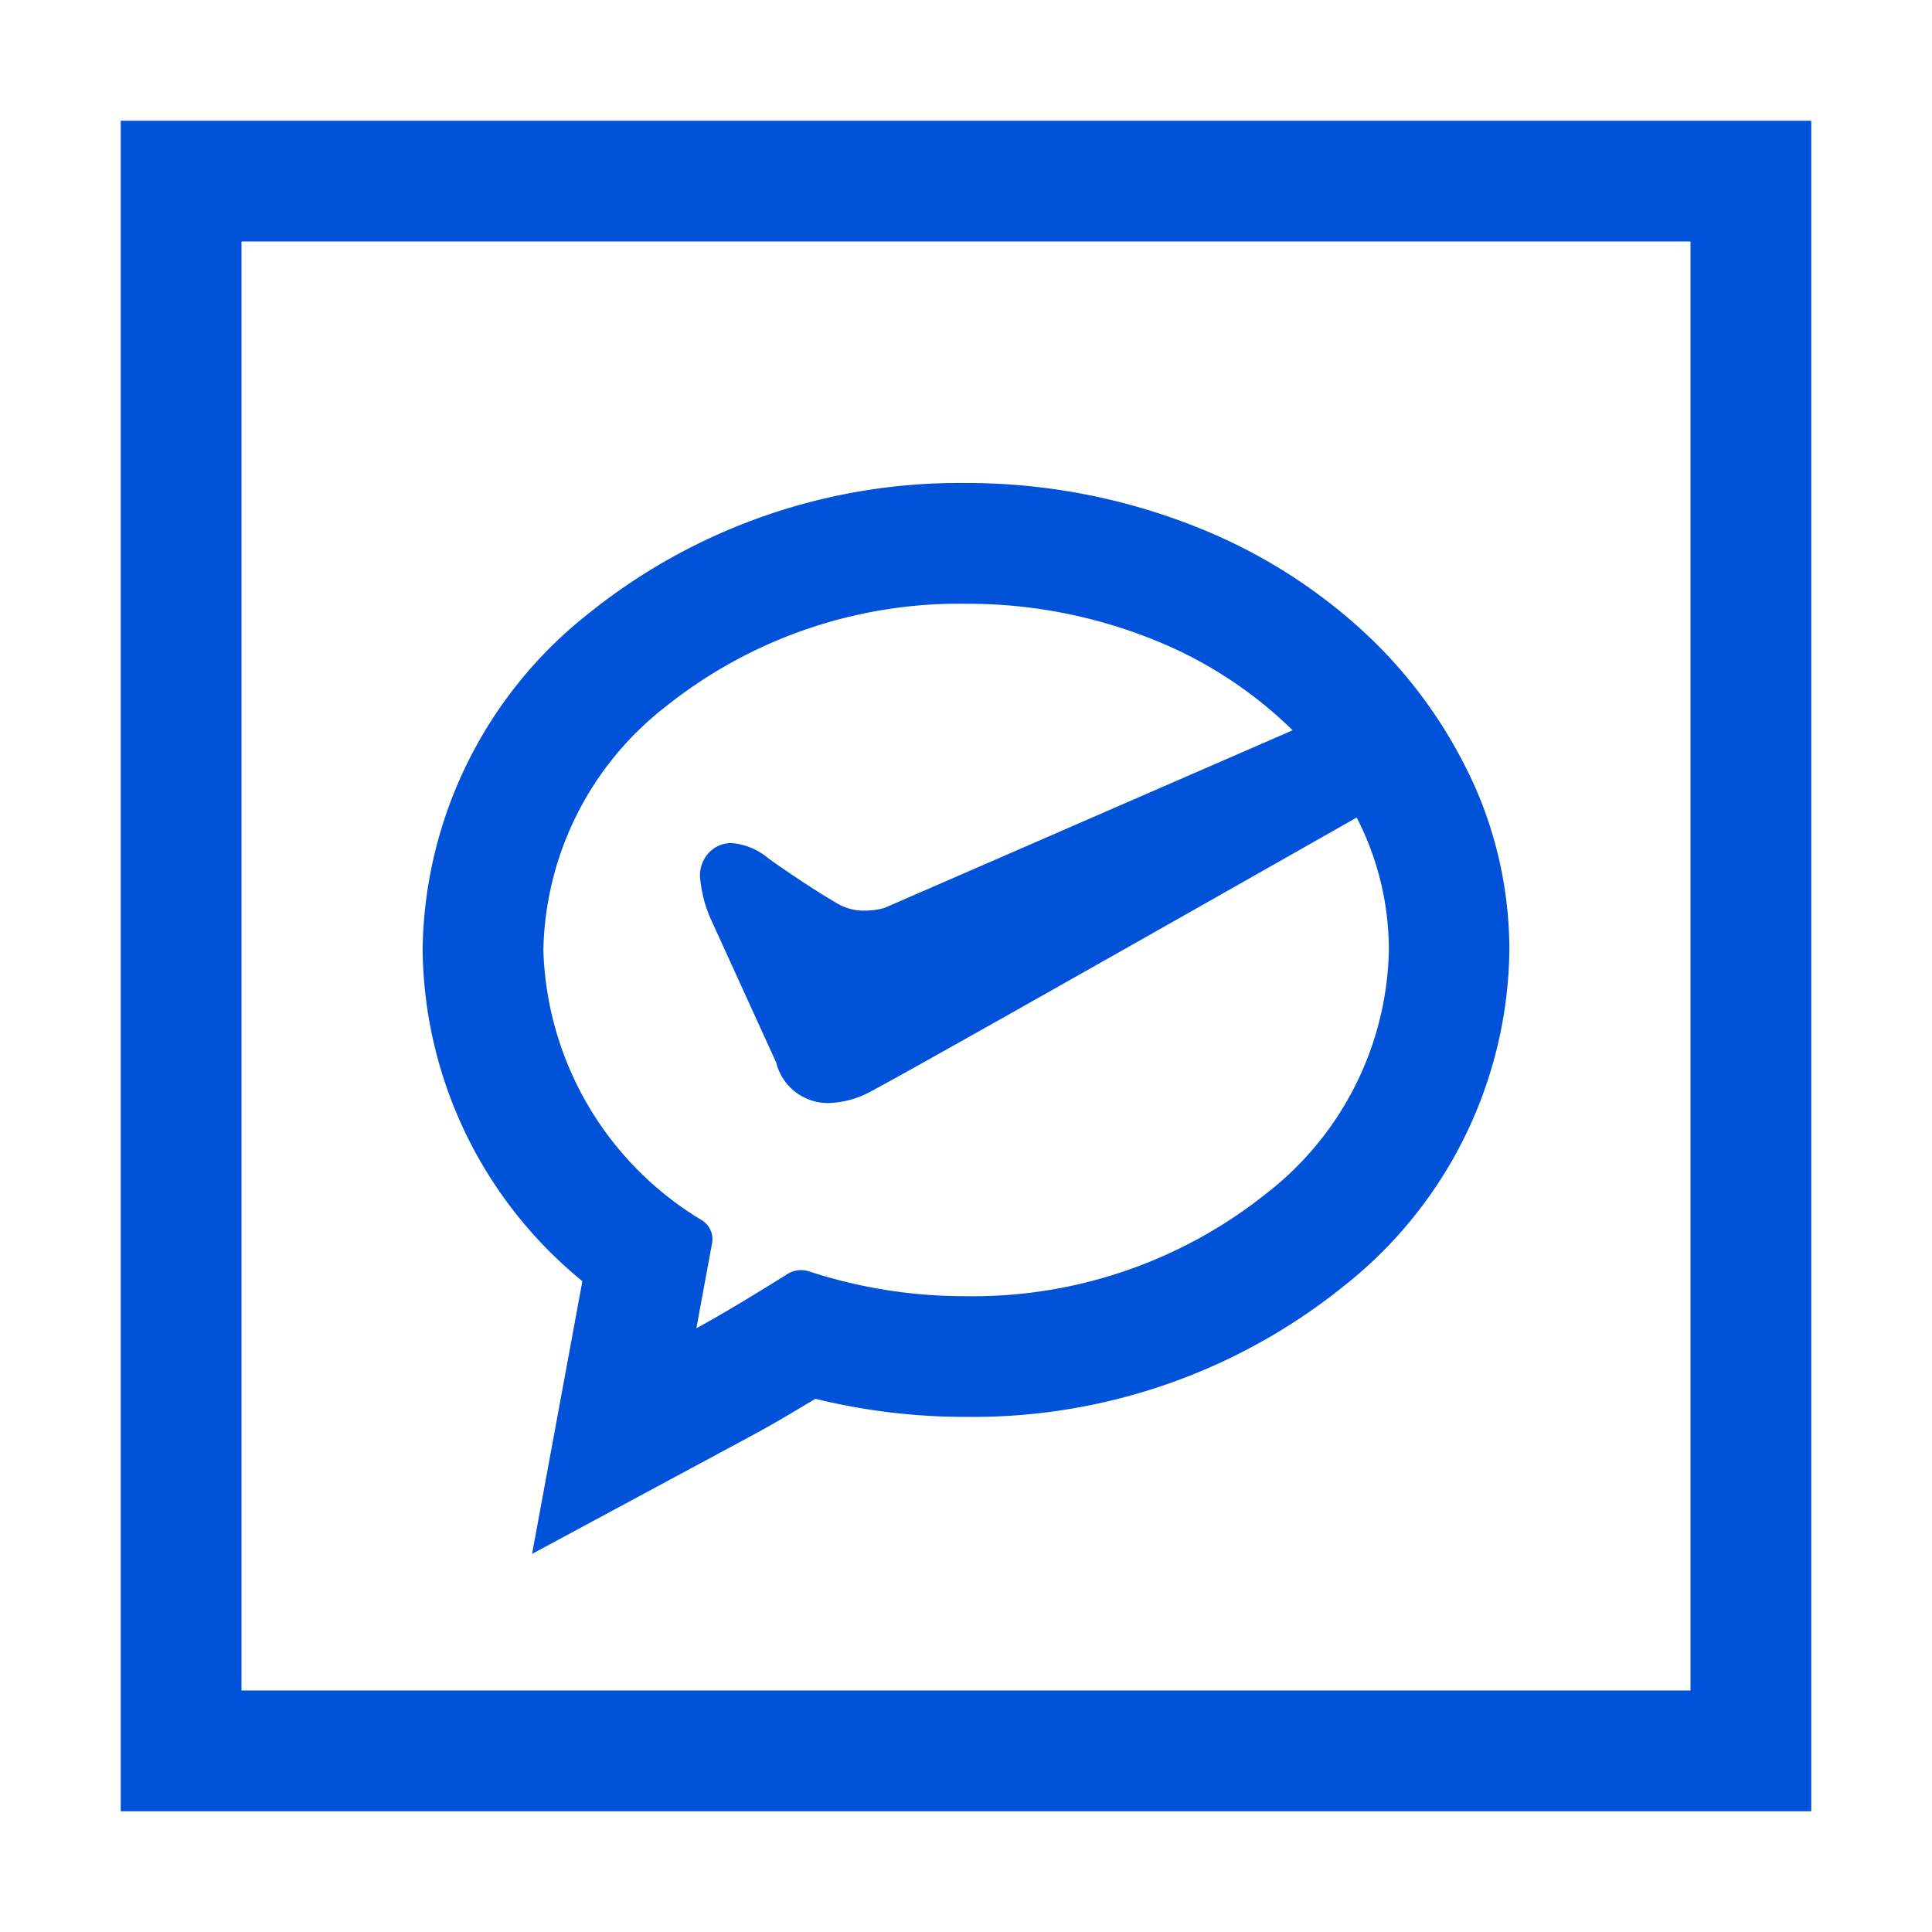
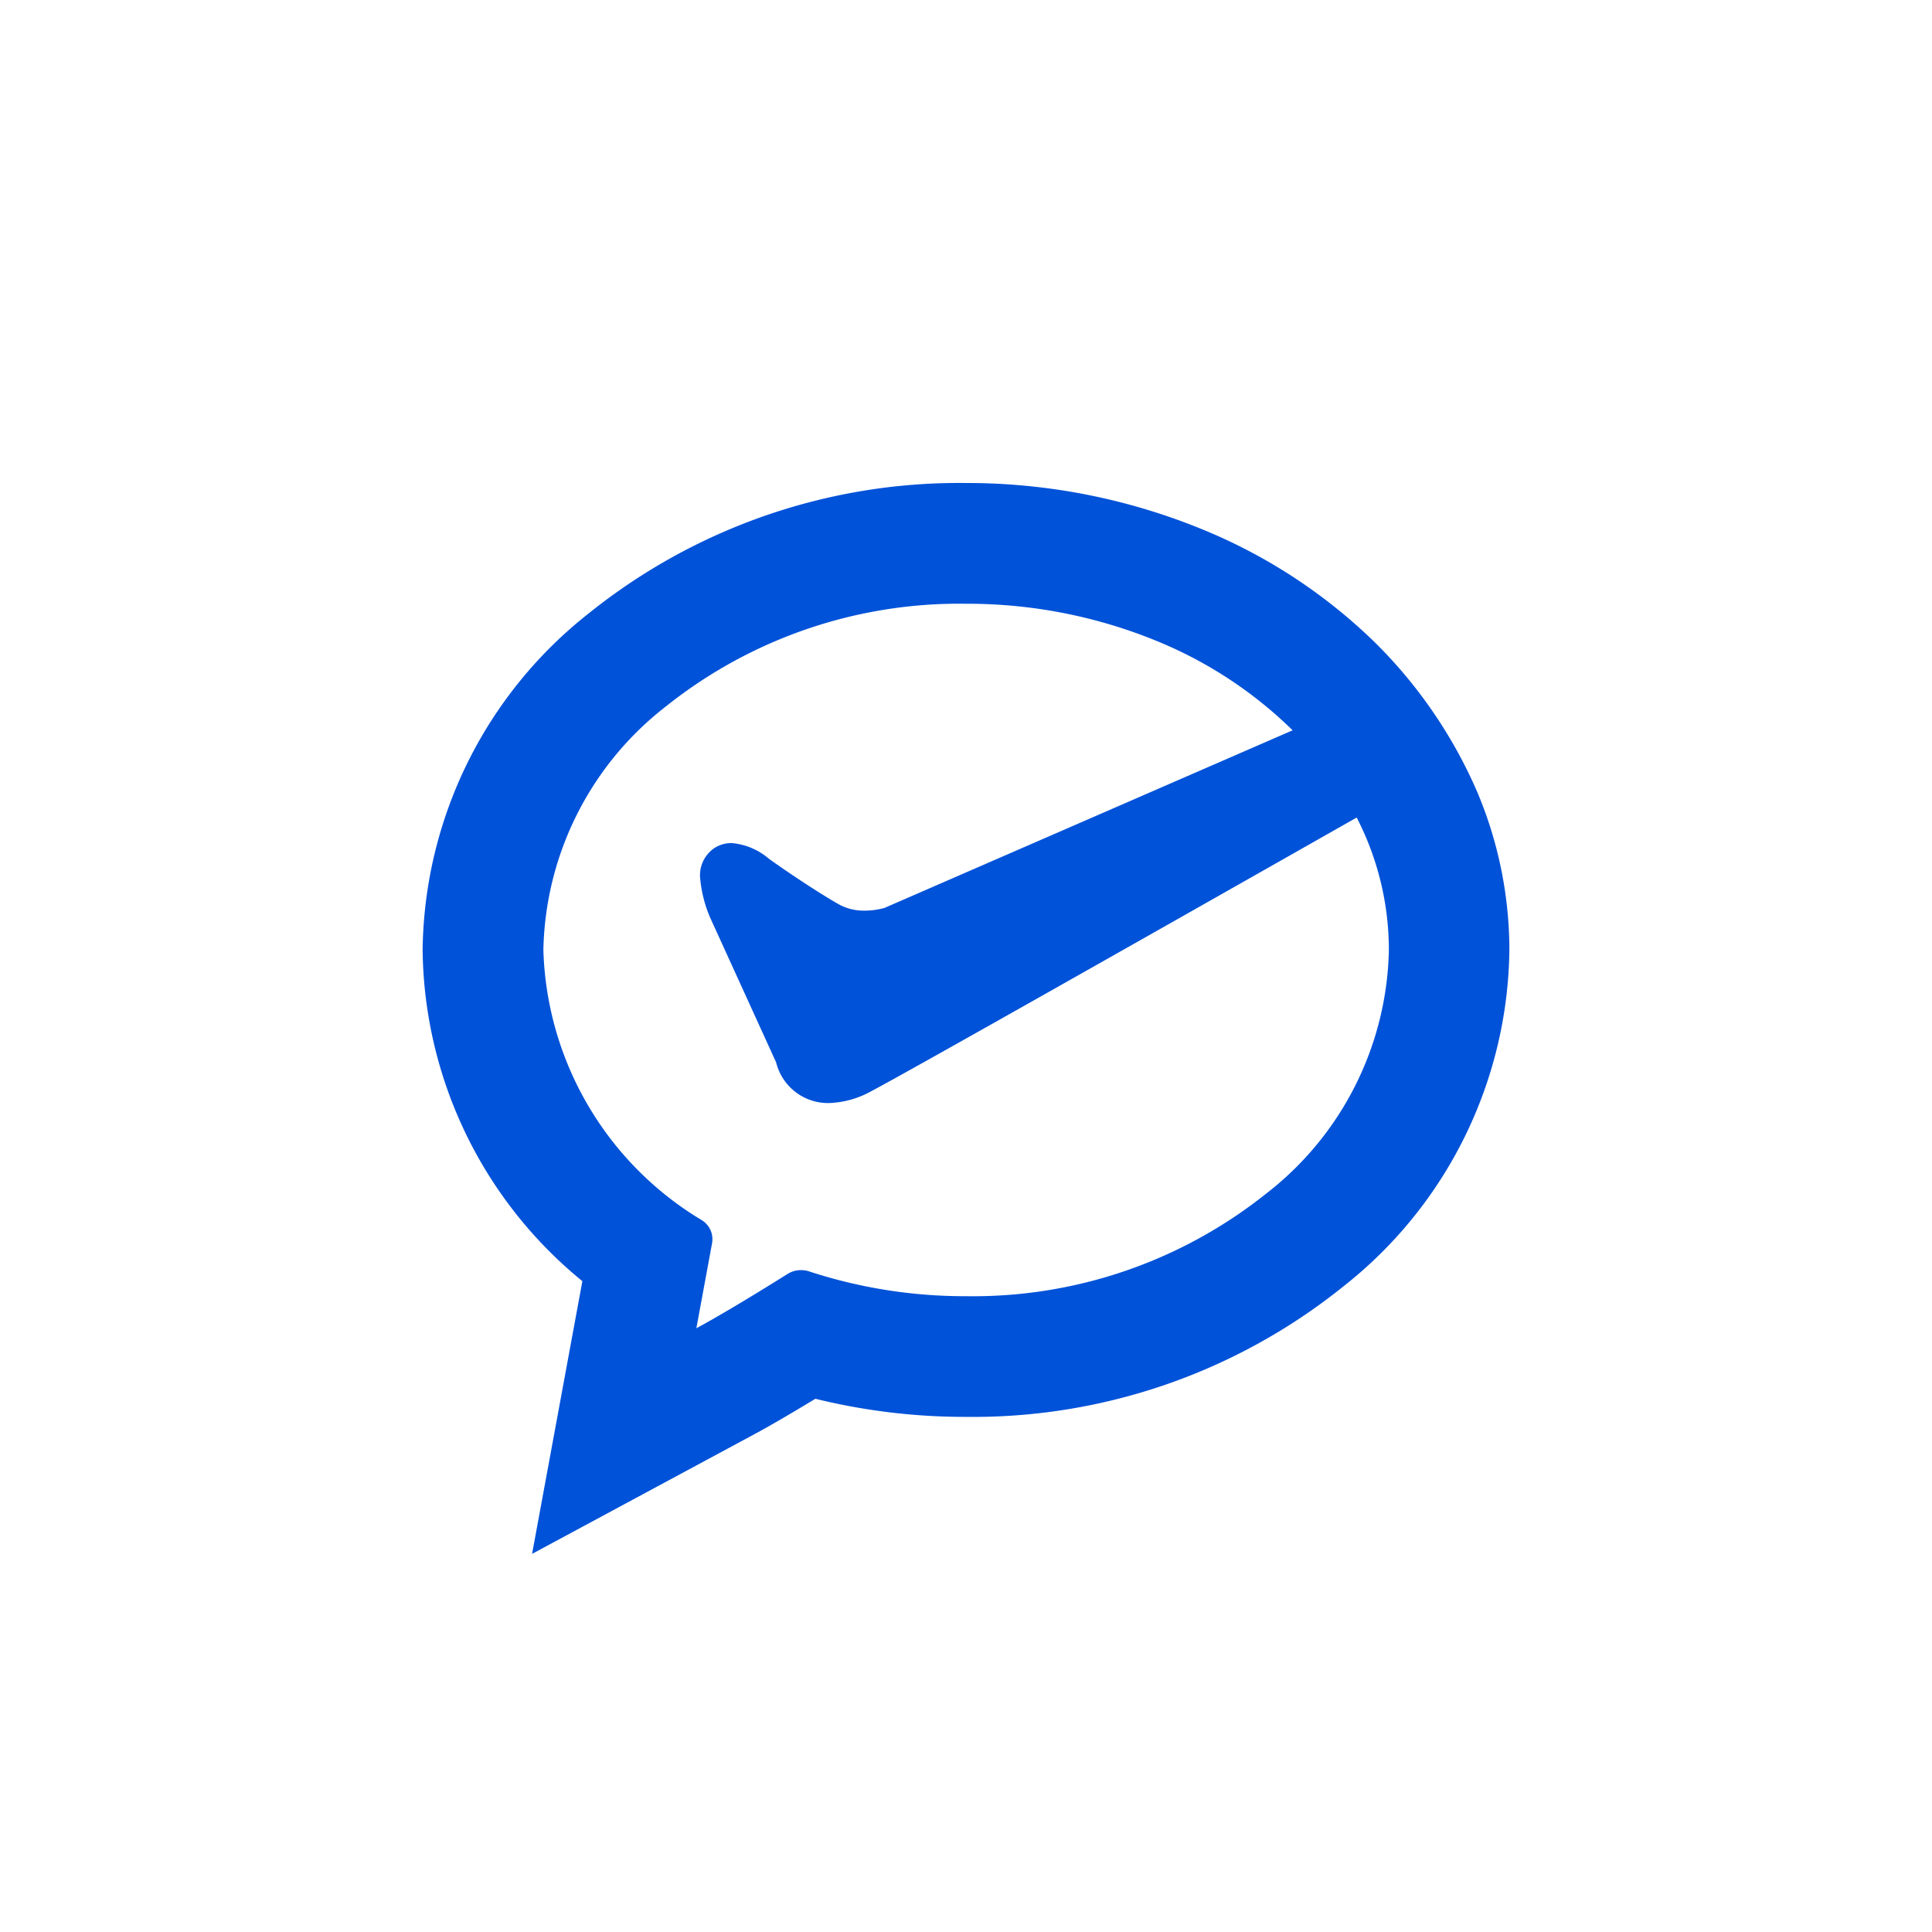
<svg xmlns="http://www.w3.org/2000/svg" id="图层_1" data-name="图层 1" width="32" height="32" viewBox="0 0 32 32">
  <title>微信云支付</title>
-   <path d="M28,4V28H4V4H28m2-2H2V30H30V2Z" style="fill: #0052d9" />
  <path d="M25,15.735a6.743,6.743,0,0,0-.535-2.624,7.886,7.886,0,0,0-1.705-2.483A8.929,8.929,0,0,0,20.1,8.846,10.284,10.284,0,0,0,16,8a9.793,9.793,0,0,0-6.242,2.154A7.2,7.2,0,0,0,7,15.735,7.177,7.177,0,0,0,9.646,21.22l-.077.417-.756,4.1,3.671-1.976c.261-.14.612-.345,1.021-.593a10.365,10.365,0,0,0,2.494.3,9.785,9.785,0,0,0,6.244-2.155A7.192,7.192,0,0,0,25,15.735Zm-4.032,4.038A7.784,7.784,0,0,1,16,21.469a8.285,8.285,0,0,1-2.6-.411.426.426,0,0,0-.133-.021.415.415,0,0,0-.221.063c-.651.408-1.188.726-1.512.9l.261-1.414a.371.371,0,0,0-.171-.376A5.4,5.4,0,0,1,9,15.735,5.234,5.234,0,0,1,11.03,11.7,7.787,7.787,0,0,1,16,10a8.266,8.266,0,0,1,3.3.676,6.986,6.986,0,0,1,2.11,1.42L14.65,15.038a1.219,1.219,0,0,1-.327.045.861.861,0,0,1-.431-.105c-.466-.267-1.084-.7-1.161-.758a1.086,1.086,0,0,0-.613-.256.517.517,0,0,0-.289.085.543.543,0,0,0-.23.52,2.148,2.148,0,0,0,.146.589l.01.025,1.1,2.413a.885.885,0,0,0,.872.674,1.547,1.547,0,0,0,.711-.2c.6-.316,4.622-2.593,7.885-4.445l.148-.084a4.787,4.787,0,0,1,.533,2.2A5.23,5.23,0,0,1,20.968,19.773Z" style="fill: #0052d9" />
</svg>